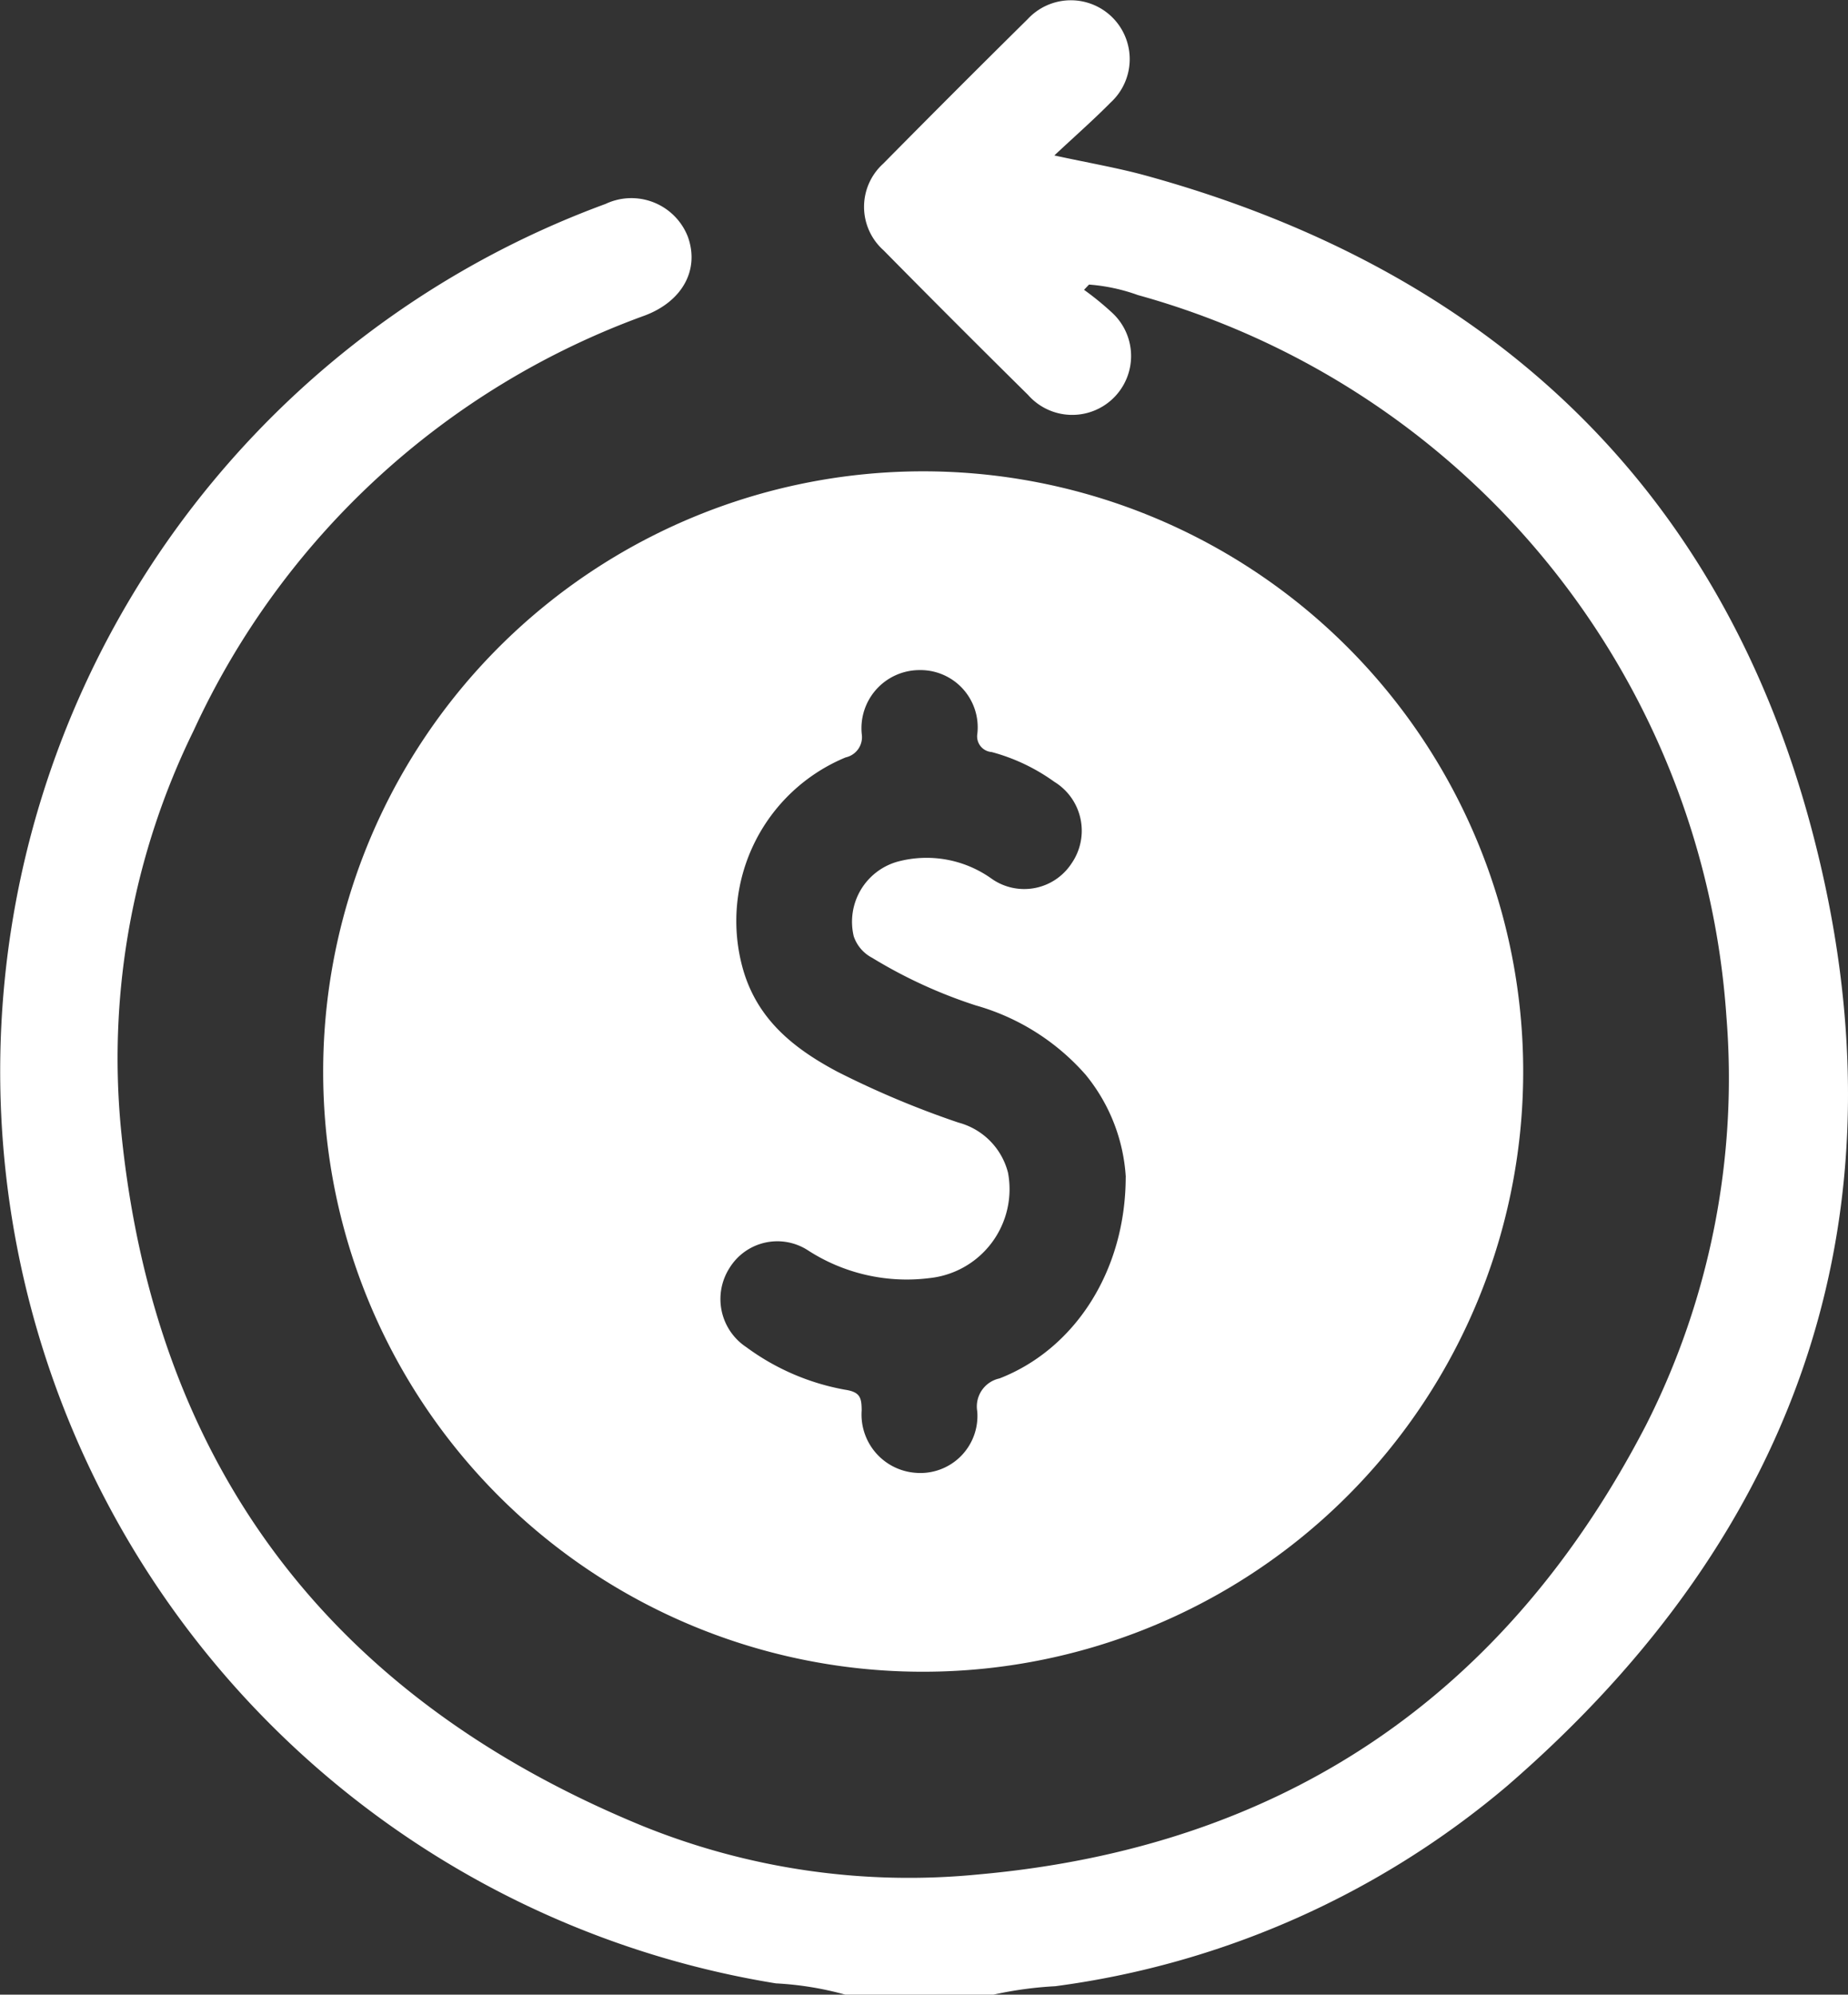
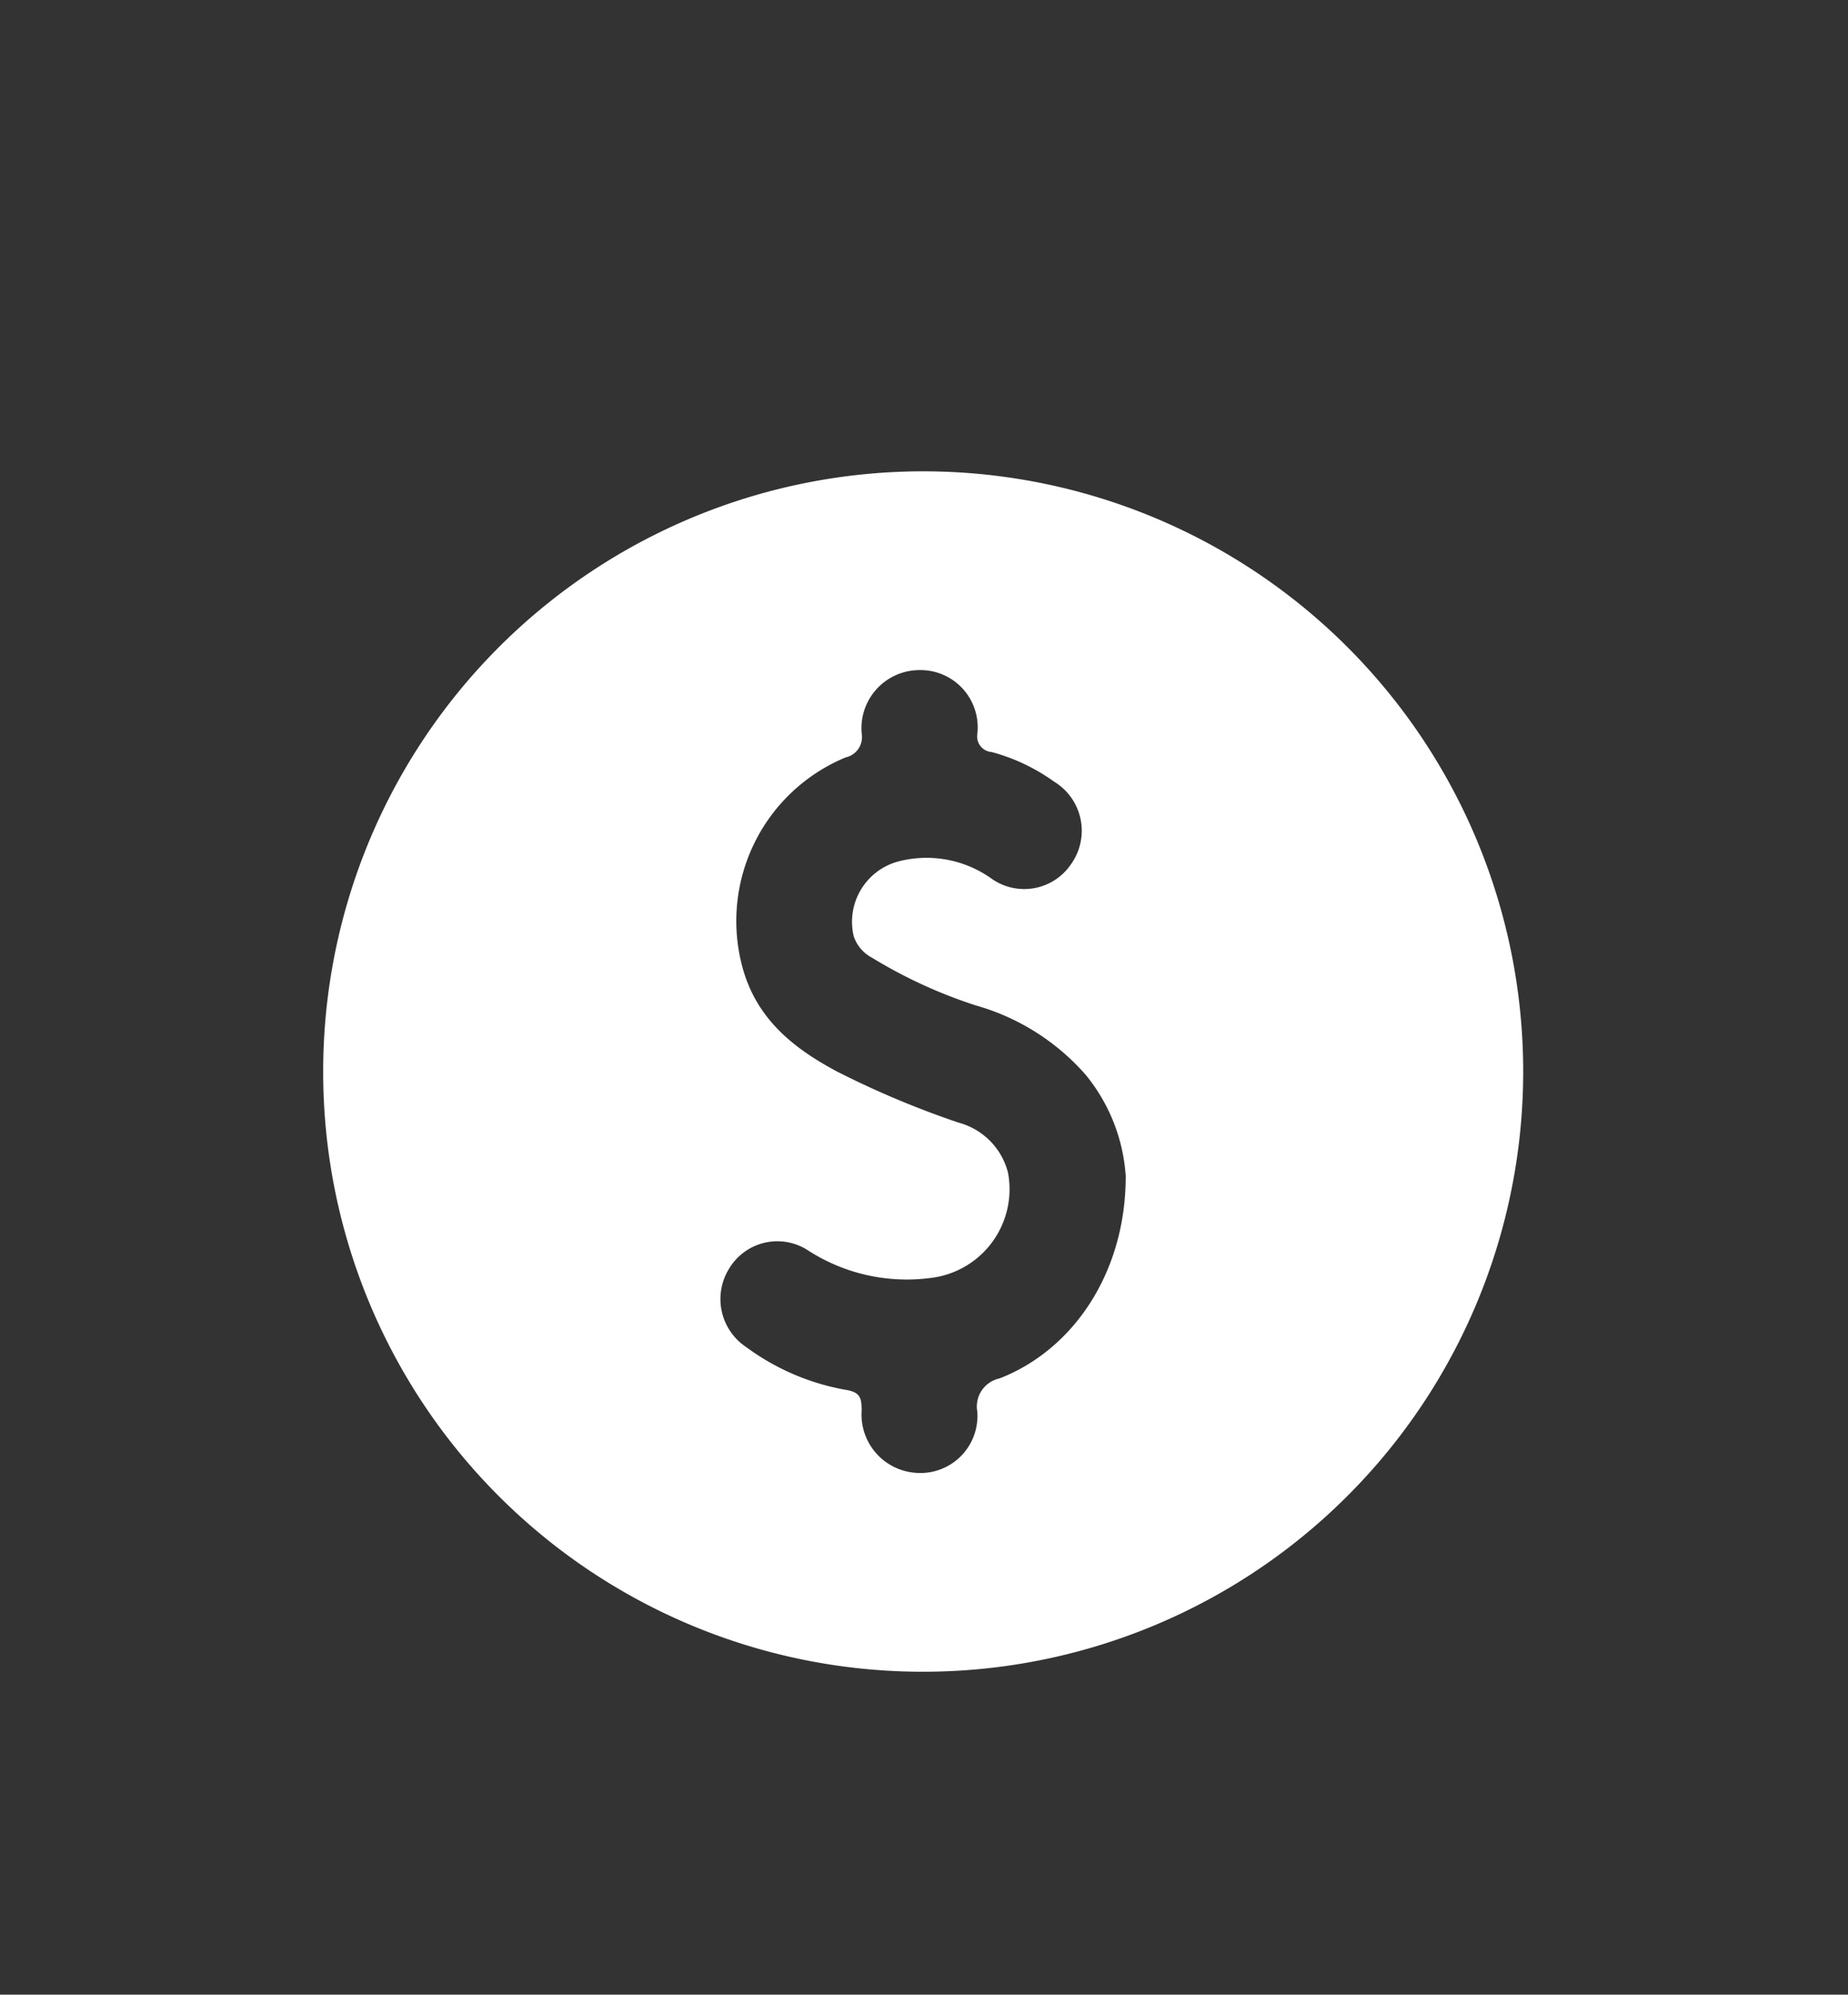
<svg xmlns="http://www.w3.org/2000/svg" width="94.197" height="101.64" viewBox="0 0 94.197 101.64">
  <rect x="0" y="0" width="94.197" height="101.64" fill="#333333" stroke="none" />
  <g transform="translate(-335 -2367.788)">
-     <path d="M43.089,101.639a16.384,16.384,0,0,0-3.539-.575A47.083,47.083,0,0,1,30.868,10.39a3.088,3.088,0,0,1,4.188,1.658c.615,1.68-.26,3.3-2.185,4.027a40.493,40.493,0,0,0-23,21.15A37.908,37.908,0,0,0,6.154,57.407C7.794,74.613,16.787,86.46,32.686,93.015a36.162,36.162,0,0,0,17.168,2.5C65.407,94.13,76.765,86.4,83.91,72.6A39.091,39.091,0,0,0,88,51.809,41.045,41.045,0,0,0,58,15.034a9.378,9.378,0,0,0-2.491-.534l-.253.267a14.951,14.951,0,0,1,1.4,1.139A3,3,0,1,1,52.4,20.12q-3.708-3.66-7.366-7.369a2.965,2.965,0,0,1-.017-4.41q3.66-3.707,7.367-7.368a3,3,0,1,1,4.224,4.254c-.877.887-1.816,1.711-2.866,2.693,1.752.382,3.24.633,4.687,1.032C75.905,13.767,87.707,24.8,92.347,42.263,97.455,61.5,91.894,77.985,76.8,91.023a44.708,44.708,0,0,1-23.008,10.186,19.344,19.344,0,0,0-3.161.431Z" transform="translate(335 2367.789)" fill="#fff" />
    <path d="M82.836,151.373a30.584,30.584,0,1,1,30.591,30.557,30.557,30.557,0,0,1-30.591-30.557m40.911,5.351a9.082,9.082,0,0,0-2.044-5.211,11.663,11.663,0,0,0-5.605-3.537,24.72,24.72,0,0,1-5.278-2.424,1.932,1.932,0,0,1-.941-1.1,3.183,3.183,0,0,1,2.212-3.794,5.7,5.7,0,0,1,4.8.85,2.882,2.882,0,0,0,4.093-.769,2.923,2.923,0,0,0-.881-4.157,9.8,9.8,0,0,0-3.193-1.516.8.8,0,0,1-.73-.927,2.917,2.917,0,0,0-2.939-3.249,2.963,2.963,0,0,0-2.953,3.257,1.056,1.056,0,0,1-.818,1.192,9.021,9.021,0,0,0-5.233,10.8c.739,2.571,2.6,4.042,4.81,5.217a46.762,46.762,0,0,0,6.172,2.592,3.545,3.545,0,0,1,2.525,2.555,4.555,4.555,0,0,1-3.986,5.367,9.272,9.272,0,0,1-6.225-1.421,2.864,2.864,0,0,0-3.99.916,2.936,2.936,0,0,0,.855,4.021,12.076,12.076,0,0,0,5.035,2.173c.782.116.847.414.851,1.057a2.976,2.976,0,0,0,2.739,3.177,2.907,2.907,0,0,0,3.153-3.129,1.462,1.462,0,0,1,1.136-1.68c3.827-1.489,6.426-5.47,6.431-10.265" transform="translate(268.637 2271.043)" fill="#fff" />
  </g>
</svg>